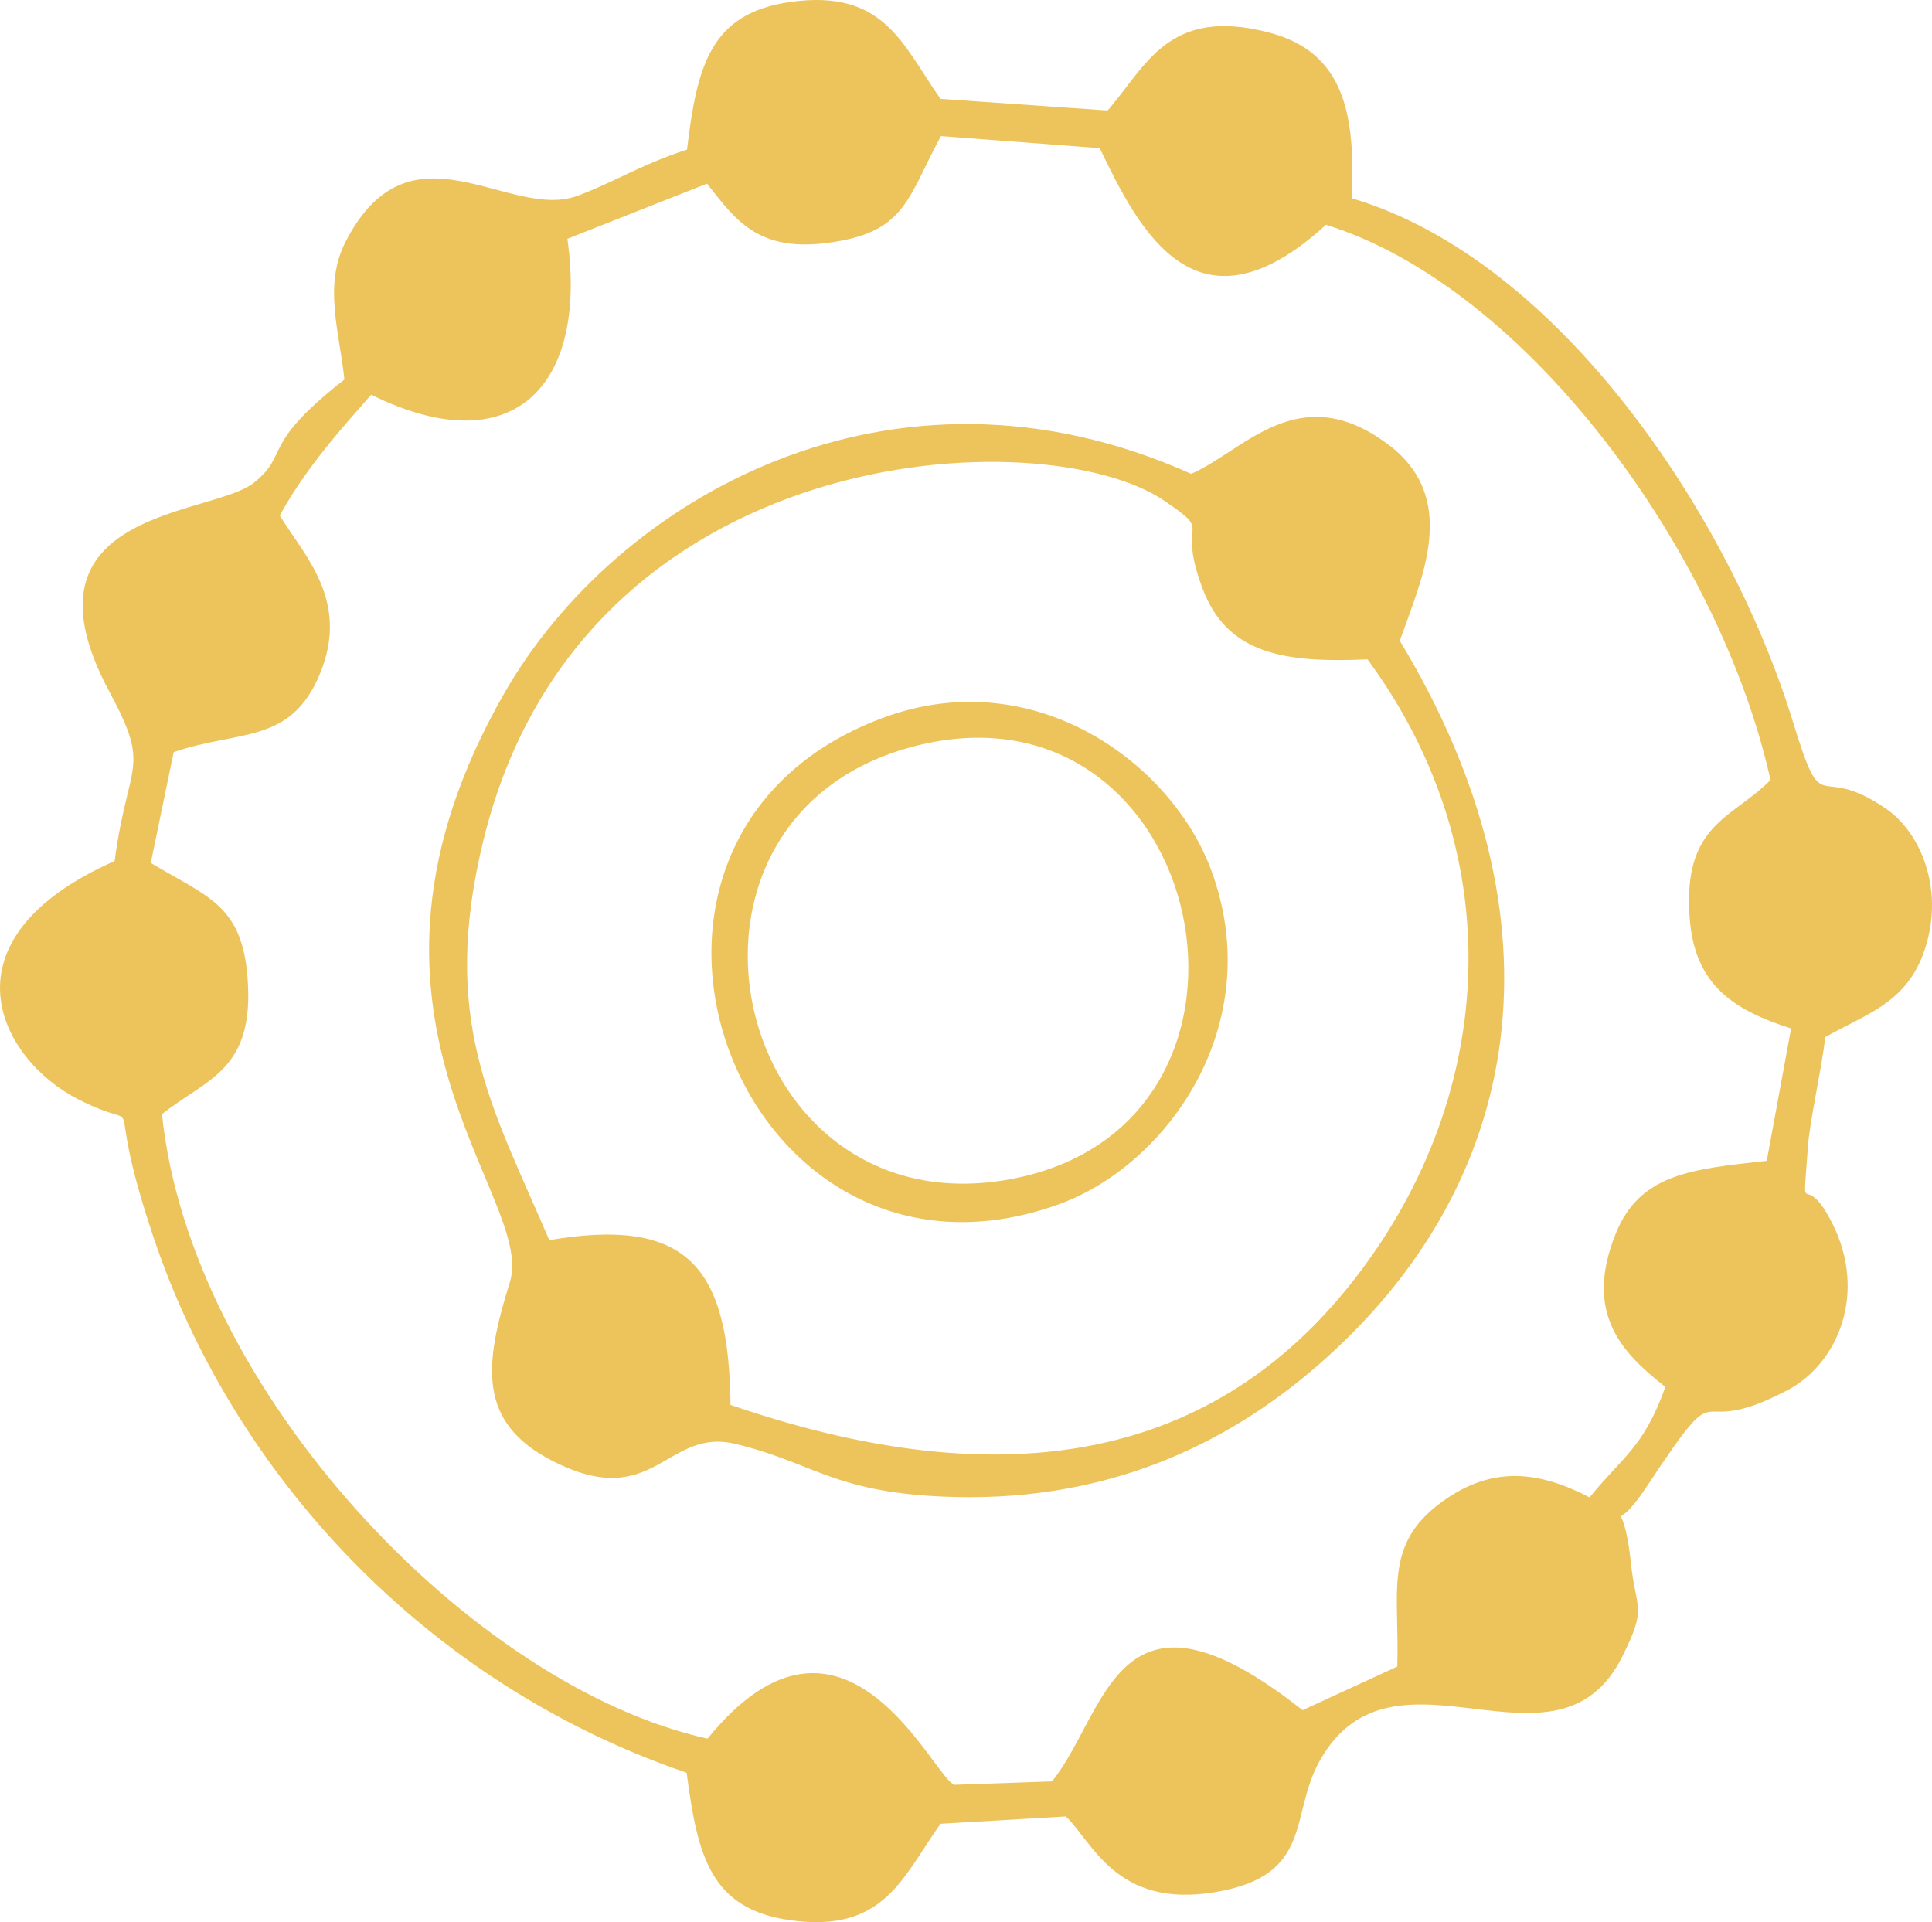
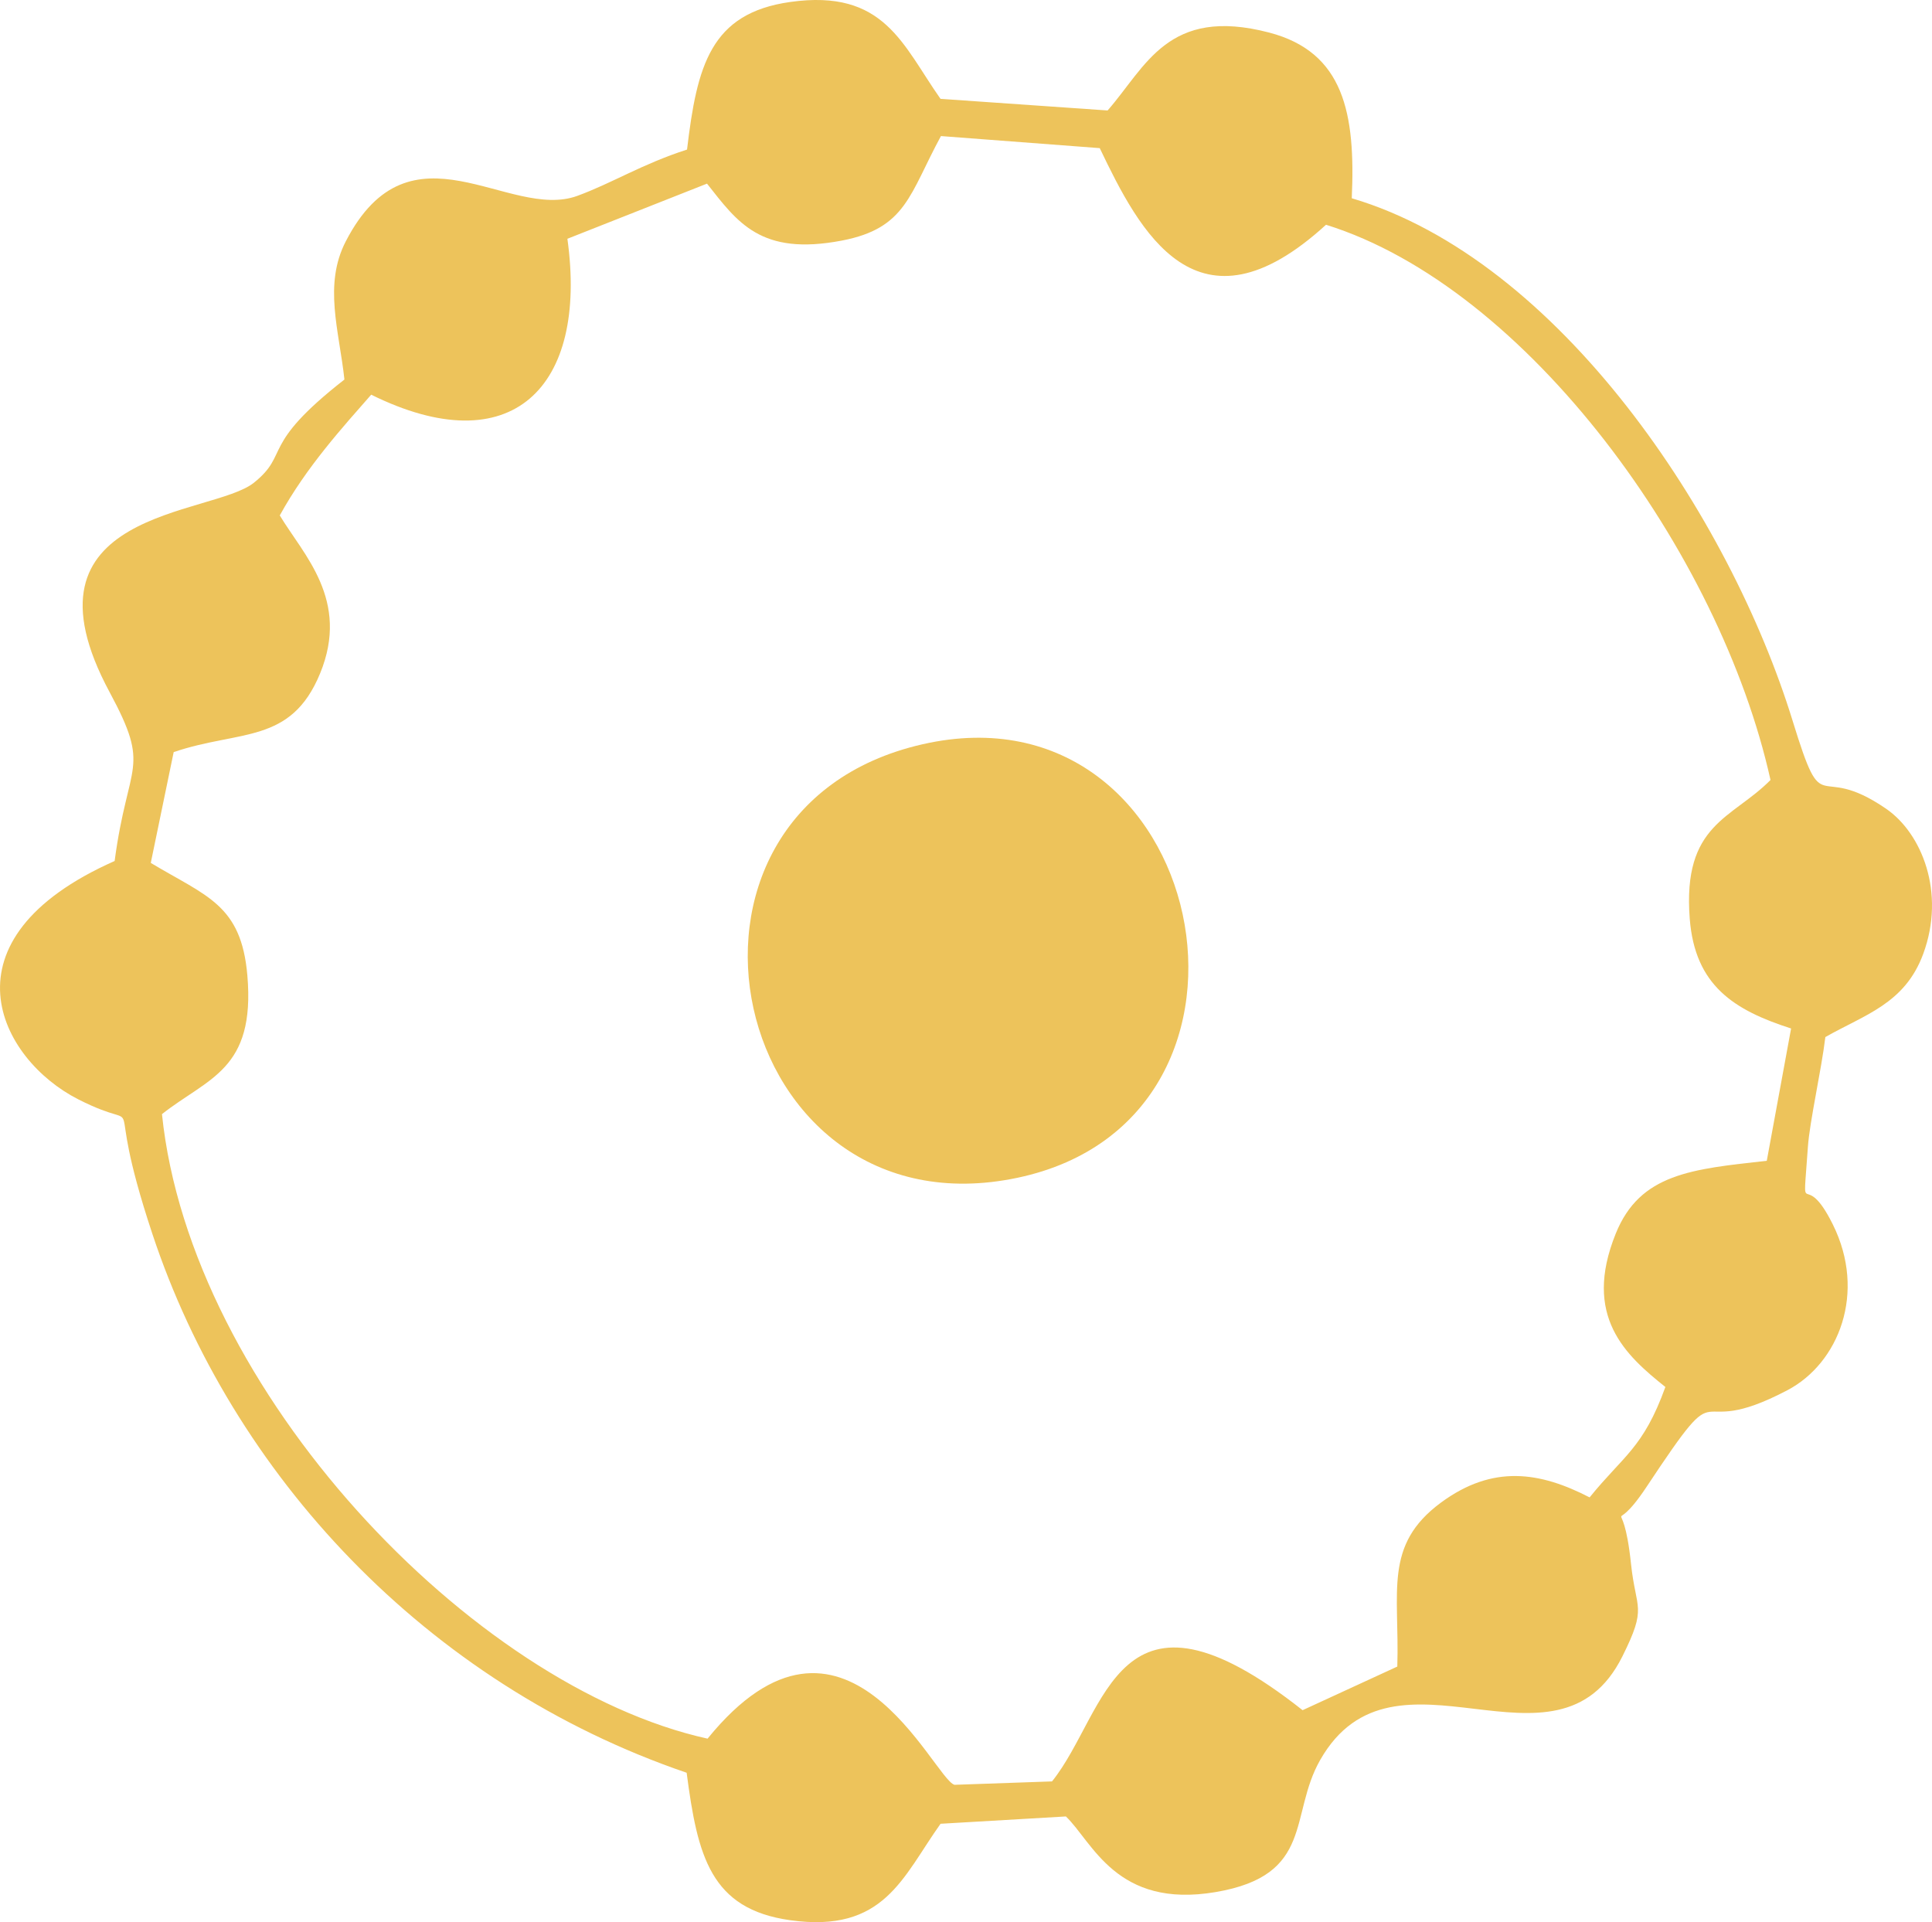
<svg xmlns="http://www.w3.org/2000/svg" xml:space="preserve" width="35.266mm" height="35.086mm" version="1.1" style="shape-rendering:geometricPrecision; text-rendering:geometricPrecision; image-rendering:optimizeQuality; fill-rule:evenodd; clip-rule:evenodd" viewBox="0 0 493.46 490.93">
  <defs>
    <style type="text/css">
   
    .fil0 {fill:#EDC35B}
   
  </style>
  </defs>
  <g id="Layer_x0020_1">
    <g id="_3035505245664">
      <path class="fil0" d="M175.49 38.19c-11.58,3.74 -19.12,8.57 -28.03,11.83 -17.53,6.42 -42.6,-20.37 -59.13,11.59 -5.76,11.13 -1.71,22.77 -0.36,35.32 -21.82,17.05 -13.8,18.87 -23.11,26.35 -10.75,8.63 -62.11,6.63 -36.84,53.54 10.68,19.84 4.66,17.42 1.26,43.08 -45.38,20.11 -29.43,50.65 -9.28,60.88 19.38,9.84 5.36,-6.52 18.91,34.34 20.28,61.2 69.67,114.84 136.47,137.65 2.78,21.34 6.12,34.81 26.43,37.66 24.06,3.38 28.72,-11.02 38.42,-24.63l32.01 -1.87c6.82,6.5 12.85,23.64 38.28,19.31 25.26,-4.3 18.65,-19.66 26.67,-33.73 18.97,-33.29 60.38,7.26 77.19,-26.46 6.42,-12.87 3.45,-11.73 2.21,-23.57 -2.19,-20.79 -5.81,-4.99 3.95,-19.71 21.27,-32.08 9.53,-10.79 36,-24.71 13.09,-6.89 20.26,-24.89 11.58,-42.35 -7.65,-15.4 -7.82,1.16 -6.36,-19.76 0.46,-6.6 3.44,-19.59 4.46,-28.08 10.05,-5.73 20.31,-8.5 25,-21.25 5.77,-15.67 -0.39,-30.8 -9.46,-37.05 -18.29,-12.58 -15.69,4.18 -23.88,-22.42 -16.08,-52.24 -59.59,-117.82 -112.62,-133.52 0.98,-21.65 -1.98,-37.32 -21.11,-42.32 -25.88,-6.76 -31.47,8.74 -41.25,19.9l-42.68 -2.97c-9.7,-13.76 -14.29,-28.15 -38.4,-24.74 -20.35,2.88 -23.79,16.26 -26.34,37.68zm5.08 8.71l-35.65 14.08c5.31,38.14 -14.35,57.51 -50.11,39.82 -7.06,8.07 -16.5,18.36 -23.35,30.84 6.03,10.04 18.01,21.6 10.29,40.37 -7.47,18.14 -20.53,14.34 -37.39,20.08l-5.85 28.3c14.24,8.56 23.12,10.6 24.67,28.76 2.07,24.16 -10.03,26.1 -21.81,35.4 7.25,70.57 79.13,146.21 139.35,159.51 34.93,-43 57.73,10.26 63.07,11.79l24.91 -0.87c14.22,-17.65 16.37,-55.82 64,-18.19l24.19 -11.14c0.6,-19.13 -3.59,-31.01 11.15,-41.88 13.3,-9.81 25.35,-7.84 37.97,-1.33 8.61,-10.65 13.71,-12.57 19.35,-28.2 -10.12,-8.08 -21.22,-18.03 -12.67,-39.19 6.2,-15.35 19.46,-16.45 38.57,-18.58l6.21 -33.79c-14.54,-4.68 -24.57,-10.93 -25.89,-28.07 -1.87,-24.27 10.83,-25.45 20.63,-35.4 -12.87,-58.04 -62.14,-125.81 -113.53,-141.81 -32.97,30.14 -47.65,1.62 -57.79,-19.57l-40.56 -3.08c-8.04,14.78 -8.81,23.53 -25.3,26.69 -20.79,3.98 -26.67,-4.7 -34.45,-14.54z" />
-       <path class="fil0" d="M304.23 121.01c-76.85,-34.44 -147.11,6.78 -175.3,55.83 -47.38,82.44 8.1,128.85 1.31,150.58 -6.62,21.17 -8.34,35.91 10.92,45.73 26.01,13.26 28.93,-8.66 46.69,-4.37 19.83,4.79 24.71,12.08 52.23,13.43 41.51,2.03 72.74,-12.89 96.35,-33.35 53.67,-46.52 64.11,-114.14 21.09,-185.21 5.67,-16.02 15.45,-36.52 -3.17,-50.3 -22.8,-16.88 -36.71,1.9 -50.13,7.67zm-163.93 195.72c35.28,-6 45.92,6.82 46.28,42.09 67.8,23.3 121.4,15.2 157.99,-30.37 37.27,-46.42 42.19,-109.05 4.72,-160.05 -21.59,0.96 -35.94,-1.45 -42.2,-18.24 -6.88,-18.44 3.49,-13.33 -9.8,-22.33 -30.64,-20.78 -148.6,-16.02 -173.77,86.58 -11.35,46.25 2.14,68.15 16.77,102.32z" />
-       <path class="fil0" d="M225.3 183.42c-82.38,30.85 -37.02,153.71 45.13,124.16 27.49,-9.89 53.48,-45.68 38.99,-85.18 -10.14,-27.65 -45.48,-53.46 -84.12,-38.98zm10.35 6.66c-73.78,16.78 -49.49,126.3 24.26,110.72 72.01,-15.22 48.51,-127.26 -24.26,-110.72z" />
+       <path class="fil0" d="M225.3 183.42zm10.35 6.66c-73.78,16.78 -49.49,126.3 24.26,110.72 72.01,-15.22 48.51,-127.26 -24.26,-110.72z" />
    </g>
  </g>
</svg>